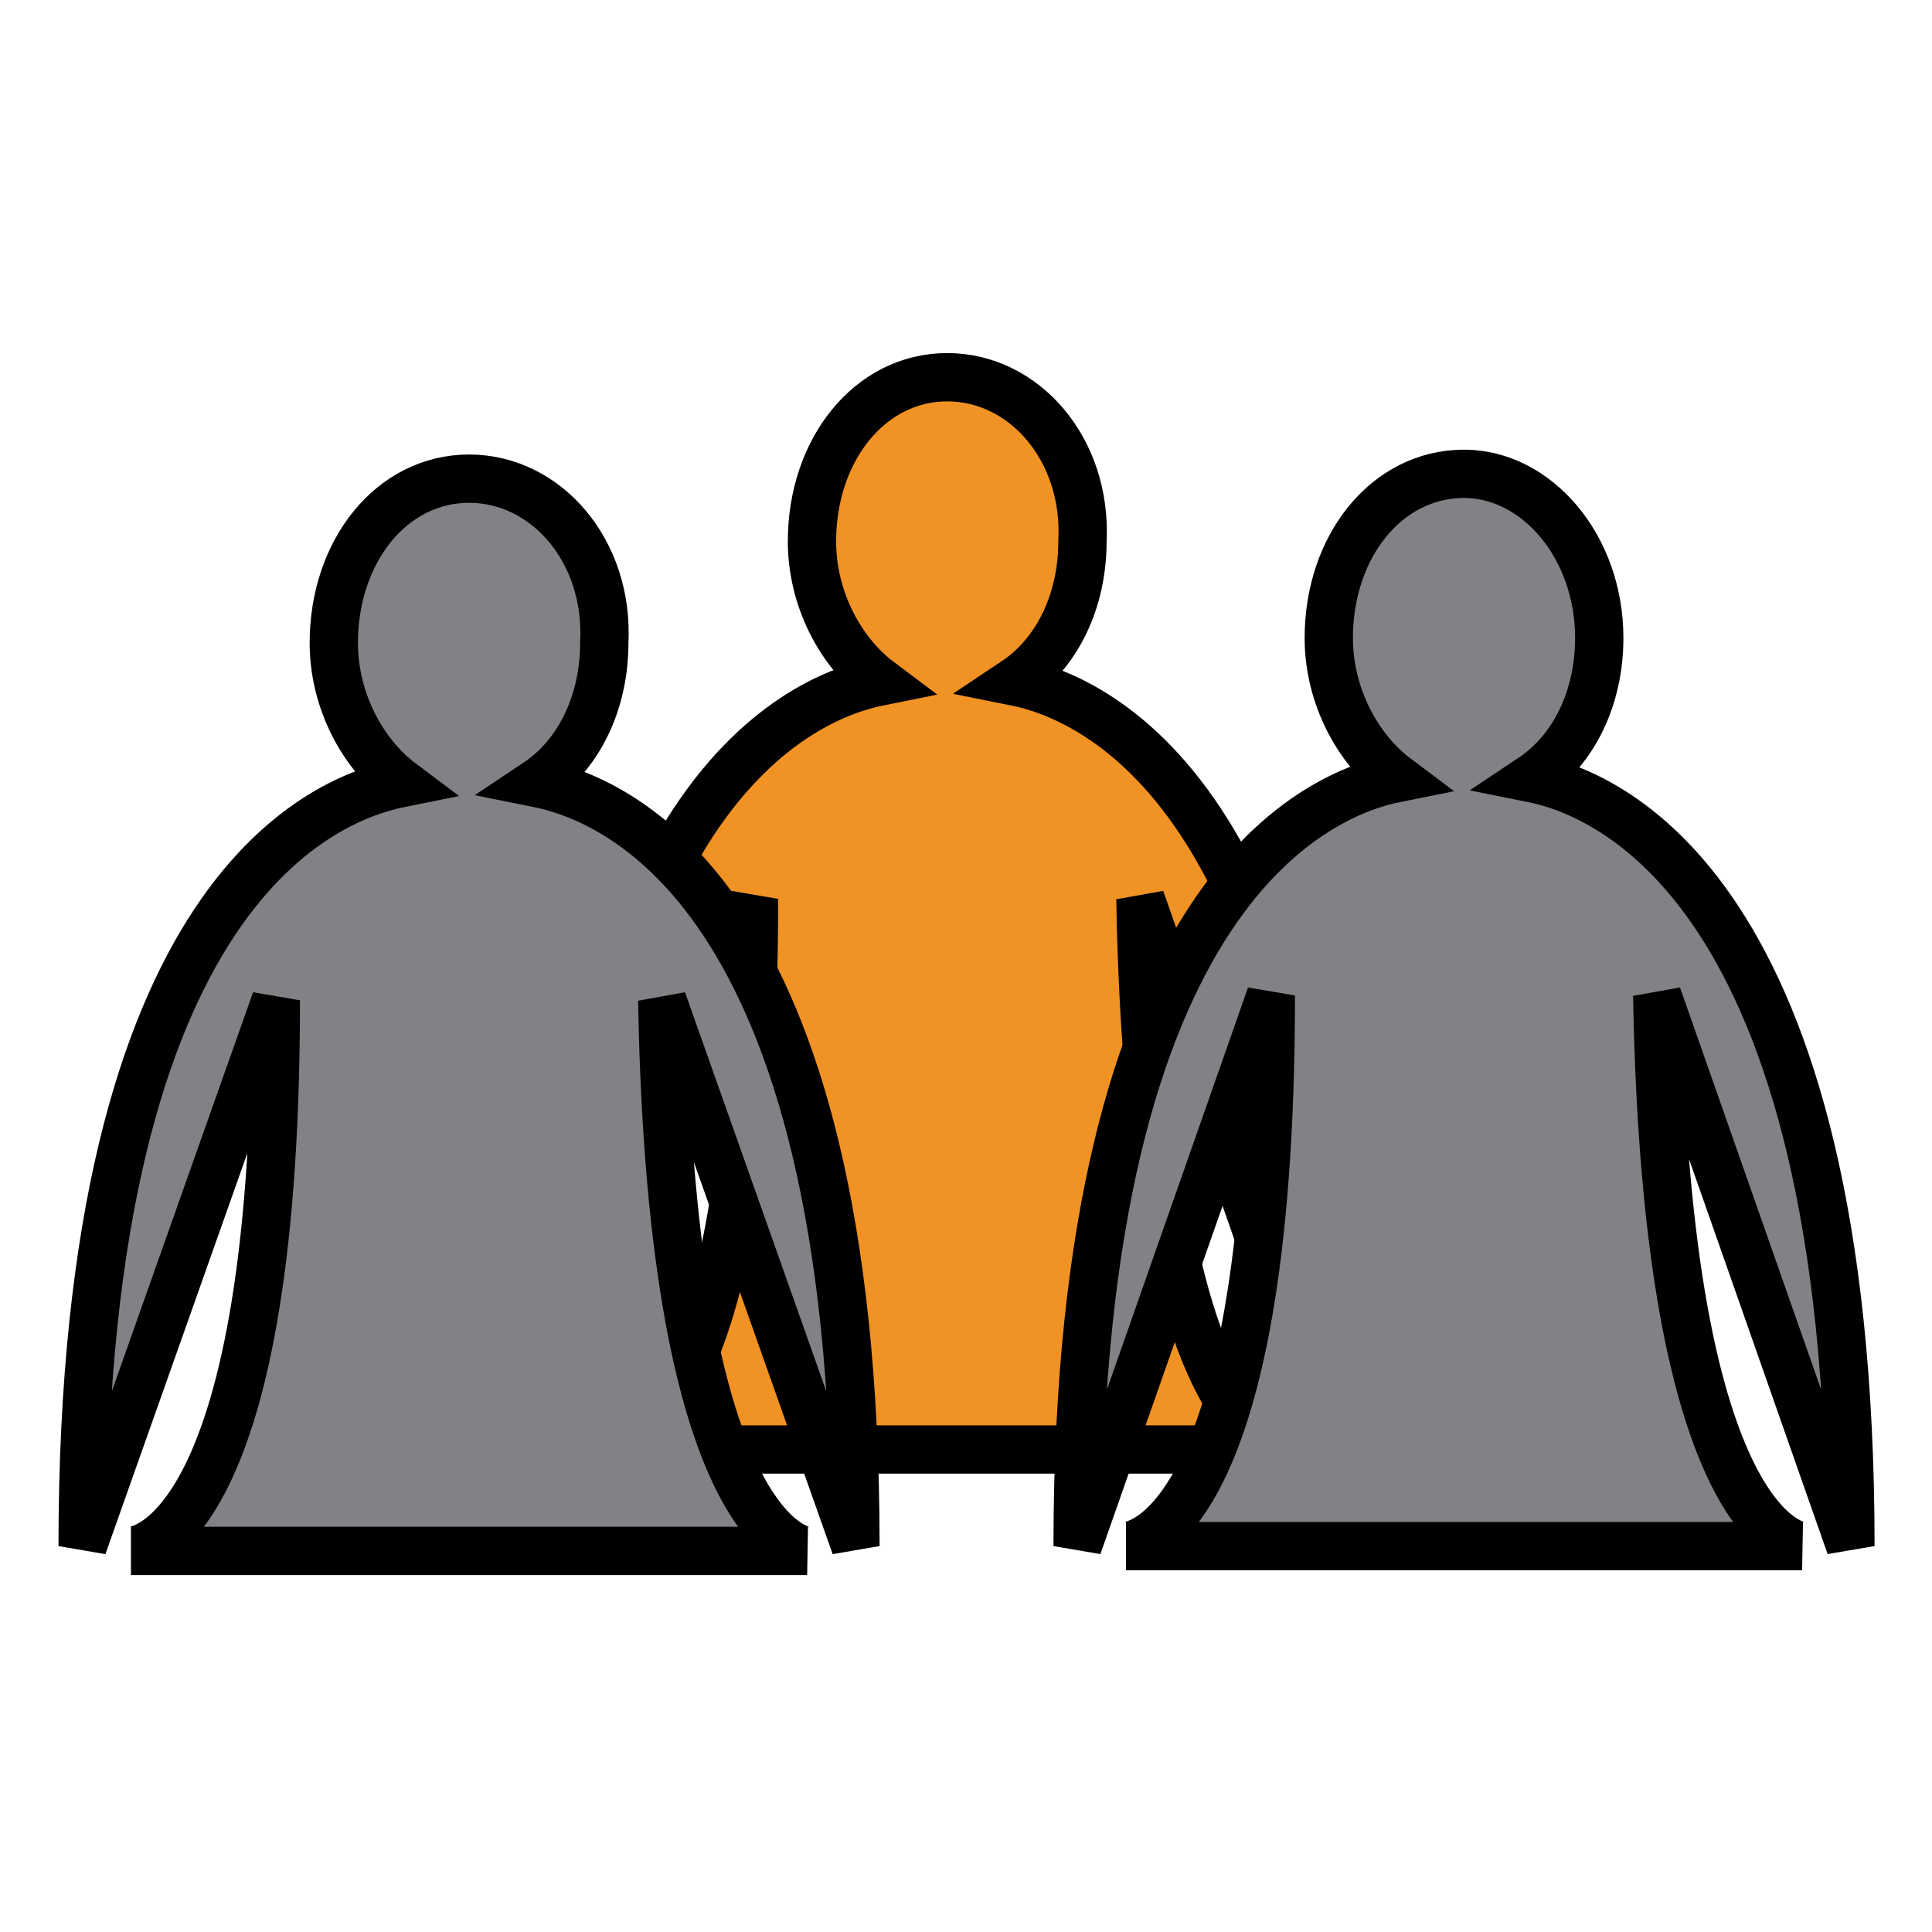
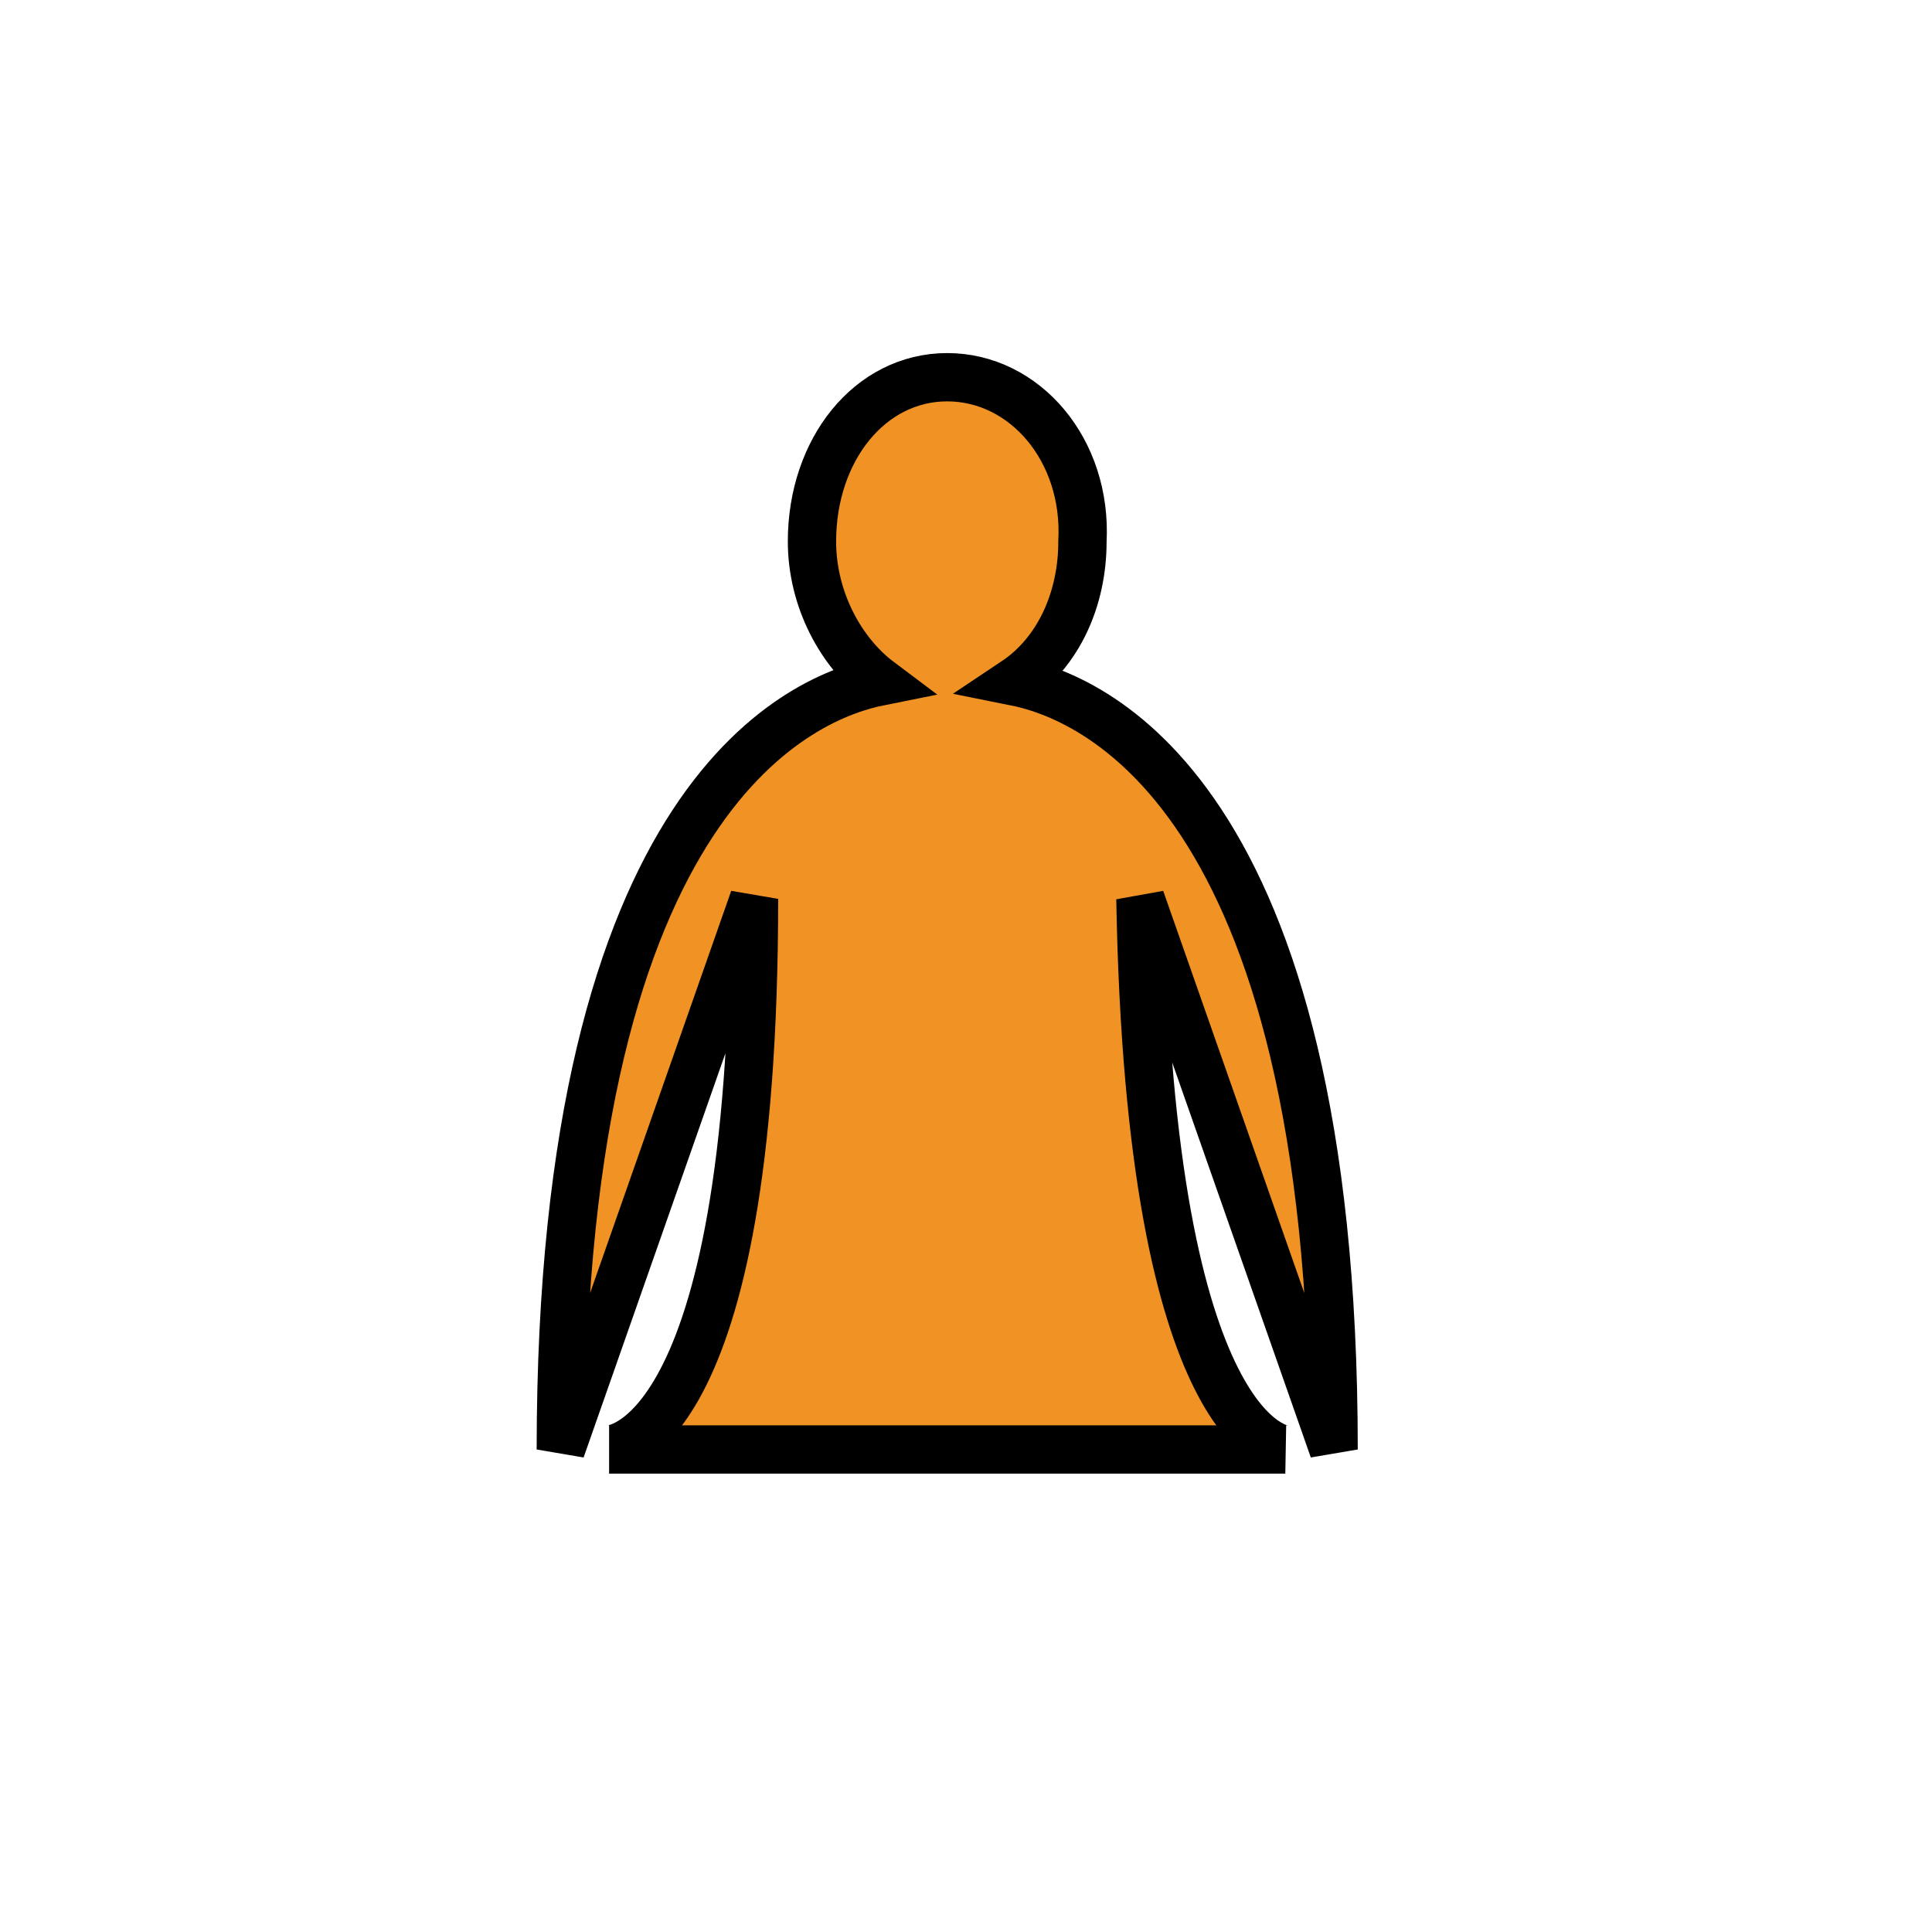
<svg xmlns="http://www.w3.org/2000/svg" xmlns:ns1="http://sodipodi.sourceforge.net/DTD/sodipodi-0.dtd" xmlns:ns2="http://www.inkscape.org/namespaces/inkscape" version="1.1" id="svg2" x="0px" y="0px" viewBox="0 0 40 40" style="enable-background:new 0 0 40 40;" xml:space="preserve">
  <style type="text/css">
	.st0{fill:#F19224;stroke:#000000;}
	.st1{fill:#828186;stroke:#000000;}
</style>
  <ns1:namedview bordercolor="#666666" borderopacity="1.0" id="base" ns2:current-layer="layer1" ns2:cx="10.872223" ns2:cy="20.651019" ns2:document-units="px" ns2:pageopacity="0.0" ns2:pageshadow="2" ns2:window-height="1024" ns2:window-maximized="1" ns2:window-width="1920" ns2:window-x="-4" ns2:window-y="-4" ns2:zoom="11.2" pagecolor="#ffffff" showgrid="false">
	</ns1:namedview>
  <g id="layer1" transform="translate(0 -1012.4)" ns2:groupmode="layer" ns2:label="Layer 1">
    <g id="g3668" transform="translate(-.089 2.01)">
      <path id="path2816-5" class="st0" d="M19.7,1018.2c-1.6,0-2.8,1.5-2.8,3.4c0,1.2,0.6,2.3,1.4,2.9c-1.5,0.3-6.6,2.2-6.6,15.9    l4-11.4c0,11.4-3,11.4-3,11.4h14c0,0-2.8-0.1-3-11.4l4,11.4c0-13.7-5.1-15.6-6.6-15.9c0.9-0.6,1.4-1.7,1.4-2.9    C22.6,1019.7,21.3,1018.2,19.7,1018.2L19.7,1018.2z" />
-       <path id="path2816" ns1:nodetypes="csccccccccsc" class="st1" d="M9.8,1020.3c-1.6,0-2.8,1.5-2.8,3.4c0,1.2,0.6,2.3,1.4,2.9    c-1.5,0.3-6.6,2.1-6.6,15.8l4-11.3c0,11.4-3,11.4-3,11.4h14c0,0-2.8-0.1-3-11.4l4,11.3c0-13.7-5.1-15.5-6.6-15.8    c0.9-0.6,1.4-1.7,1.4-2.9C12.7,1021.8,11.4,1020.3,9.8,1020.3L9.8,1020.3z" />
-       <path id="path2816-9" class="st1" d="M30.4,1020.2c-1.6,0-2.8,1.5-2.8,3.4c0,1.2,0.6,2.3,1.4,2.9c-1.5,0.3-6.6,2.2-6.6,15.9    l4-11.4c0,11.4-3,11.4-3,11.4h14c0,0-2.8-0.1-3-11.4l4,11.4c0-13.7-5.1-15.6-6.6-15.9c0.9-0.6,1.4-1.7,1.4-2.9    C33.2,1021.7,31.9,1020.2,30.4,1020.2L30.4,1020.2z" />
    </g>
  </g>
</svg>